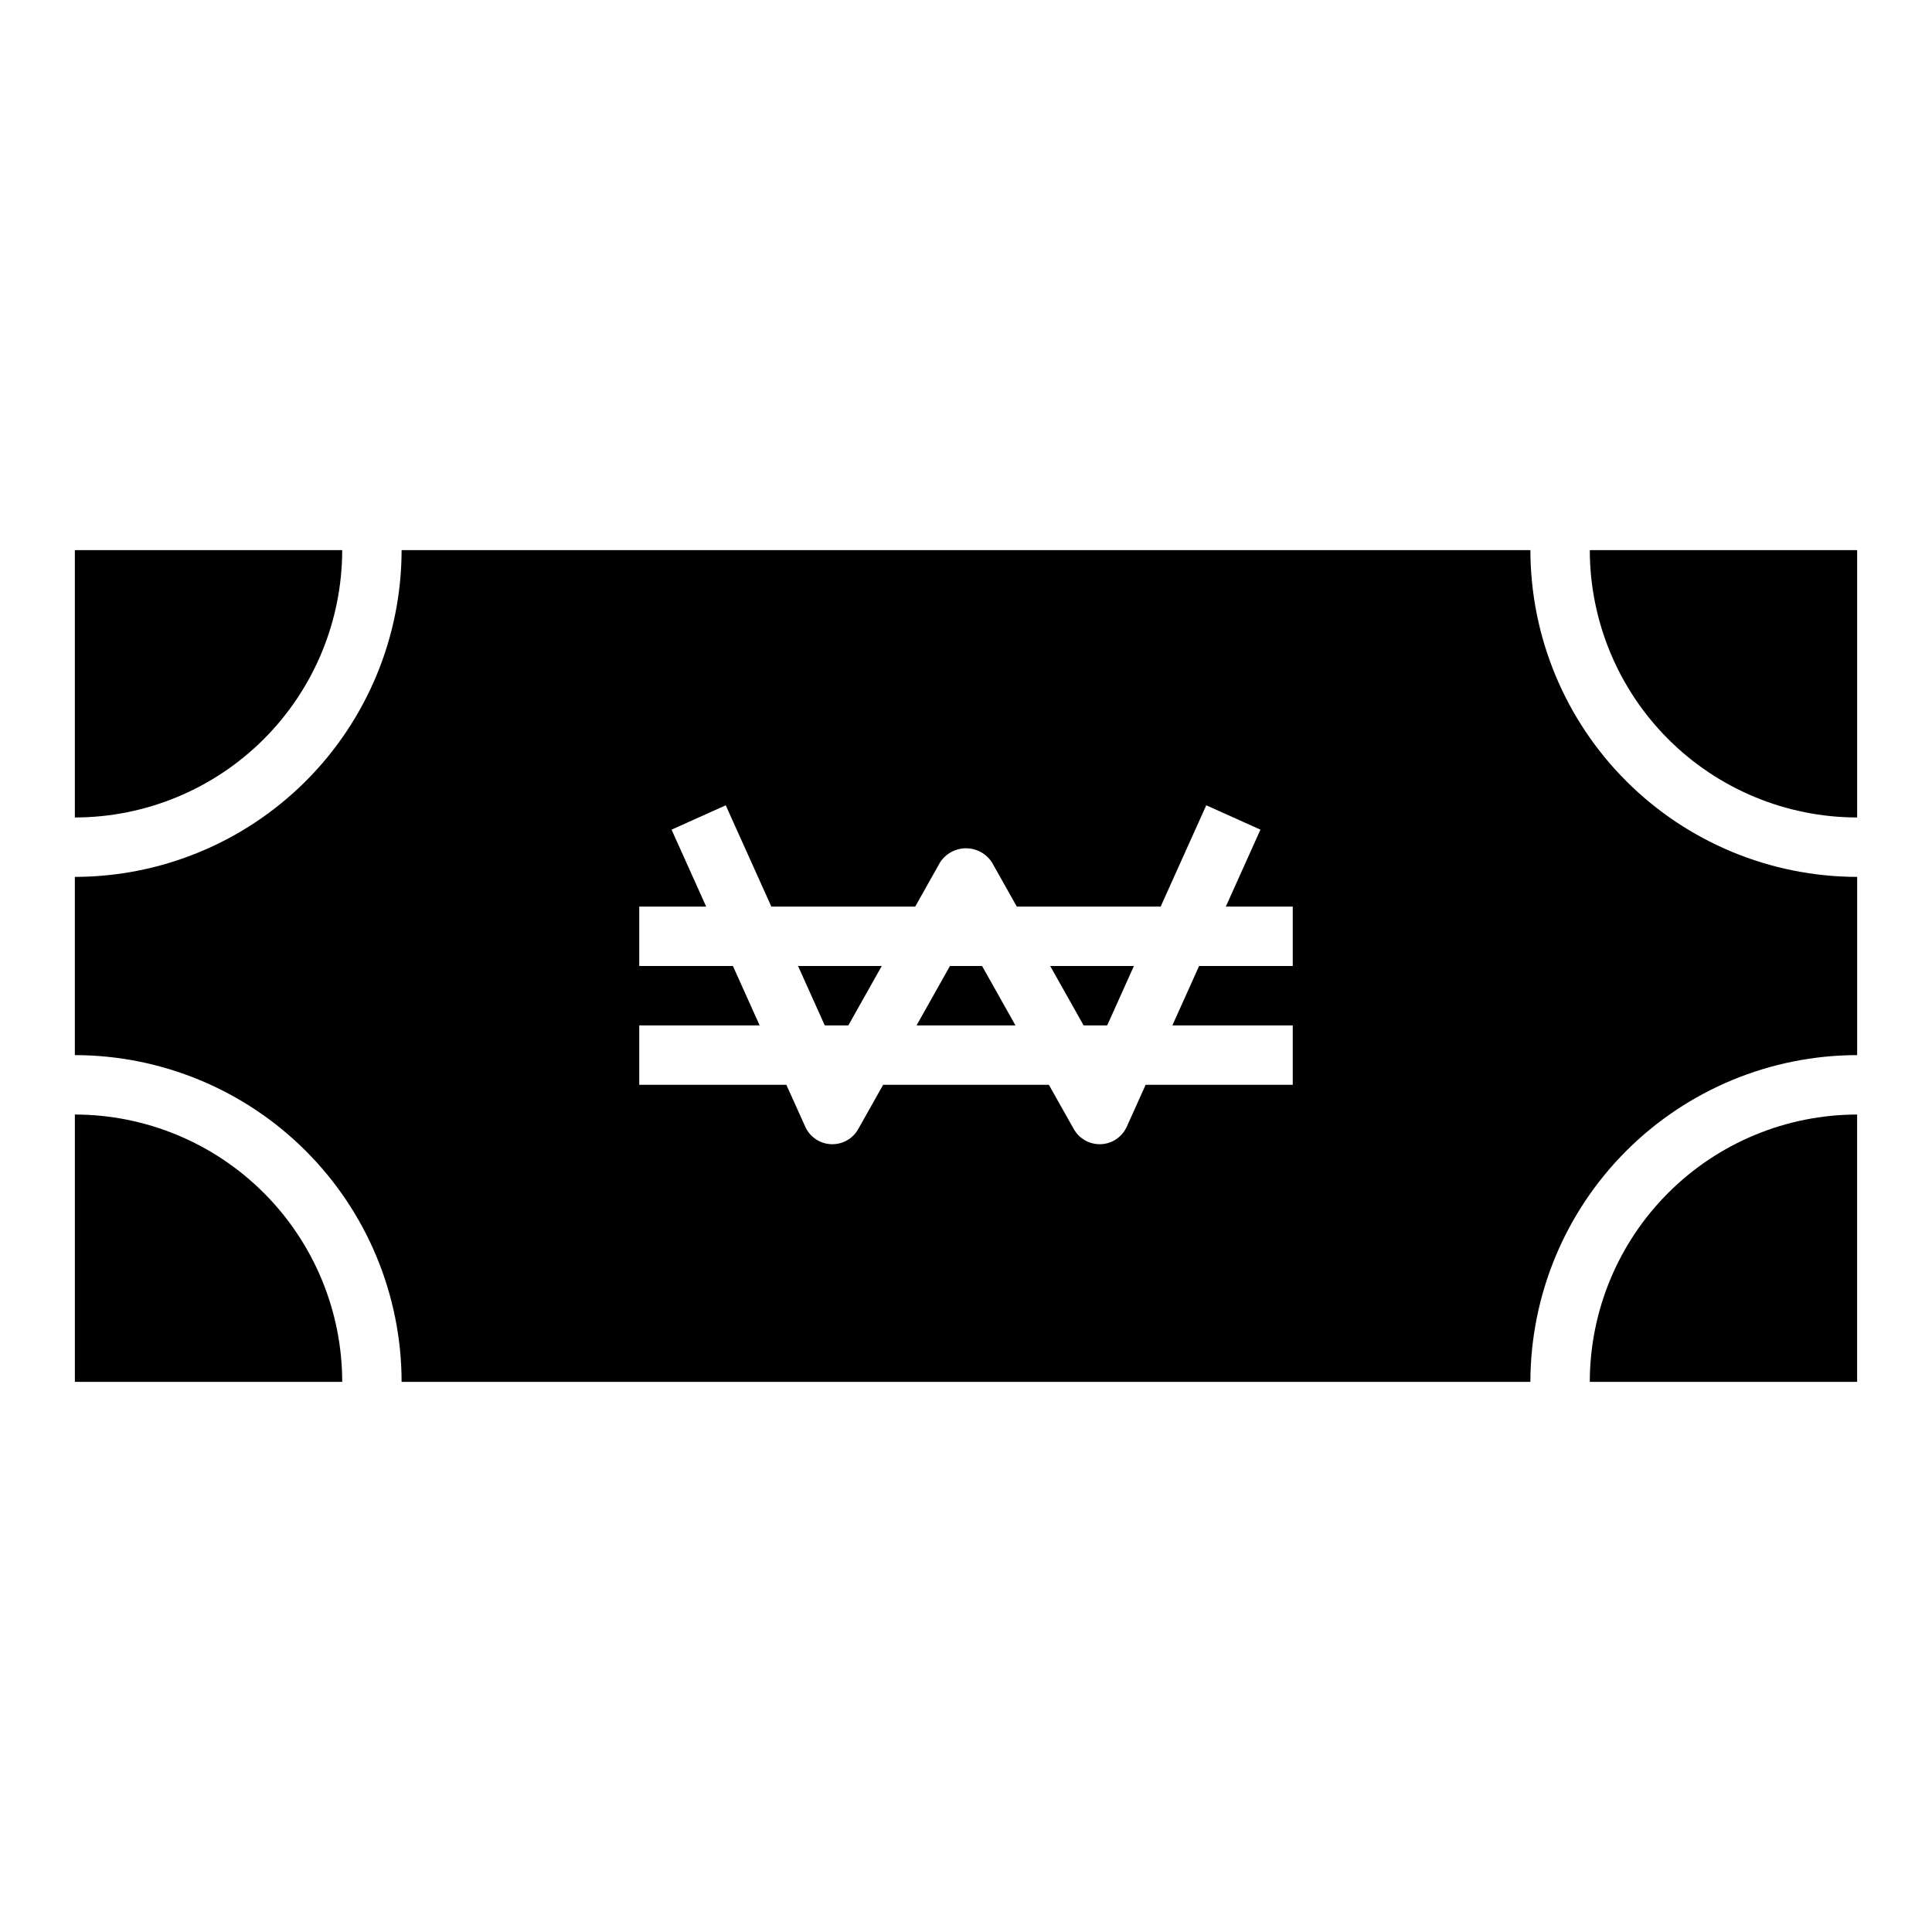
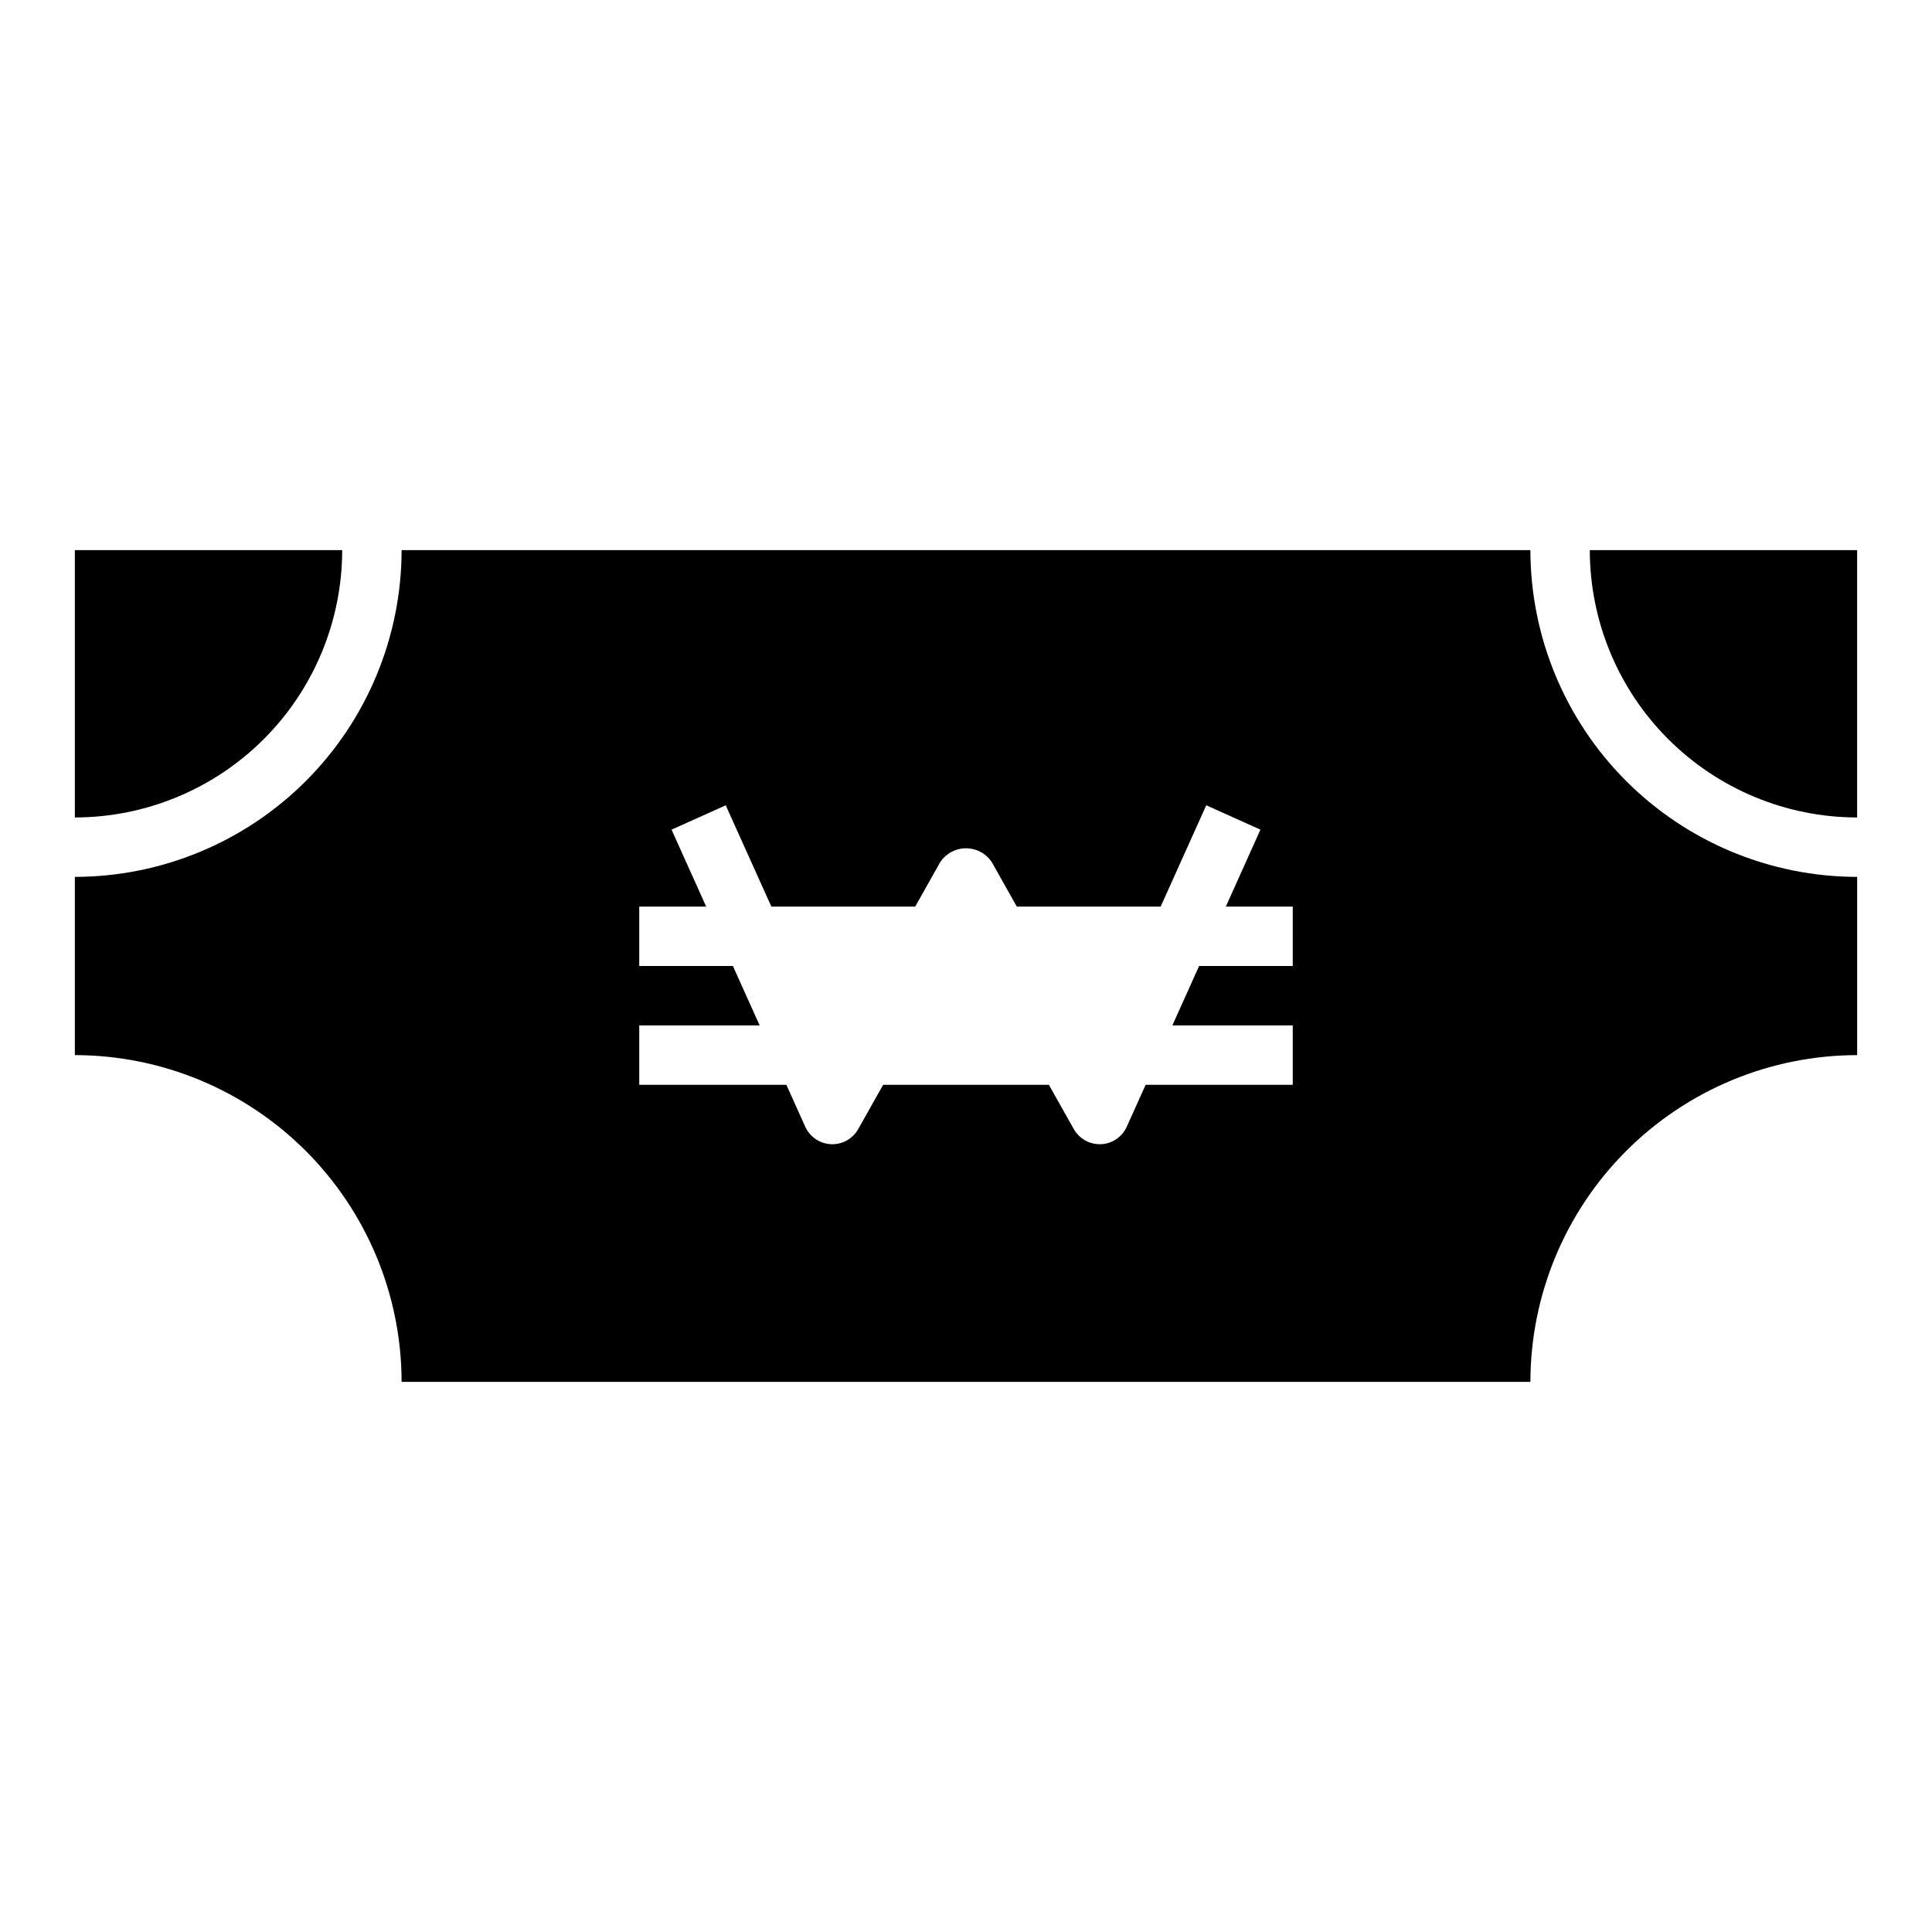
<svg xmlns="http://www.w3.org/2000/svg" fill="#000000" width="800px" height="800px" version="1.1" viewBox="144 144 512 512">
  <g>
-     <path d="m163.84 439.36v70.848h70.852c-0.023-18.785-7.496-36.789-20.777-50.07-13.281-13.285-31.289-20.754-50.074-20.777z" />
-     <path d="m565.31 510.21h70.848v-70.848c-18.785 0.023-36.793 7.492-50.074 20.777-13.281 13.281-20.754 31.285-20.773 50.07z" />
    <path d="m636.16 360.64v-70.848h-70.848c0.02 18.785 7.492 36.793 20.773 50.074s31.289 20.754 50.074 20.773z" />
-     <path d="m395.75 400-8.855 15.742h26.215l-8.855-15.742z" />
-     <path d="m431.17 415.74h6.25l7.078-15.742h-22.184z" />
-     <path d="m362.57 415.74h6.25l8.855-15.742h-22.184z" />
    <path d="m549.57 289.79h-299.14c-0.027 22.957-9.16 44.969-25.391 61.203-16.234 16.23-38.242 25.363-61.203 25.391v47.23c22.961 0.027 44.969 9.16 61.203 25.395 16.23 16.23 25.363 38.242 25.391 61.199h299.14c0.027-22.957 9.16-44.969 25.395-61.199 16.23-16.234 38.242-25.367 61.199-25.395v-47.23c-22.957-0.027-44.969-9.16-61.199-25.391-16.234-16.234-25.367-38.246-25.395-61.203zm-62.977 110.21h-24.82l-7.086 15.742h31.906v15.742l-38.988 0.004-5 11.098c-1.219 2.711-3.856 4.504-6.824 4.637h-0.355c-2.844 0-5.469-1.535-6.863-4.016l-6.598-11.719h-43.926l-6.598 11.73v-0.004c-1.453 2.594-4.246 4.141-7.215 4.008-2.969-0.133-5.609-1.926-6.828-4.637l-5-11.098h-38.988v-15.746h31.906l-7.086-15.742h-24.82v-15.746h17.734l-9.172-20.387 14.359-6.453 12.086 26.84h38.125l6.598-11.73h-0.004c1.516-2.316 4.098-3.719 6.867-3.719s5.352 1.402 6.863 3.719l6.598 11.73h38.125l12.082-26.844 14.359 6.453-9.172 20.391h17.734z" />
    <path d="m234.69 289.79h-70.852v70.848c18.785-0.02 36.793-7.492 50.074-20.773s20.754-31.289 20.777-50.074z" />
  </g>
</svg>